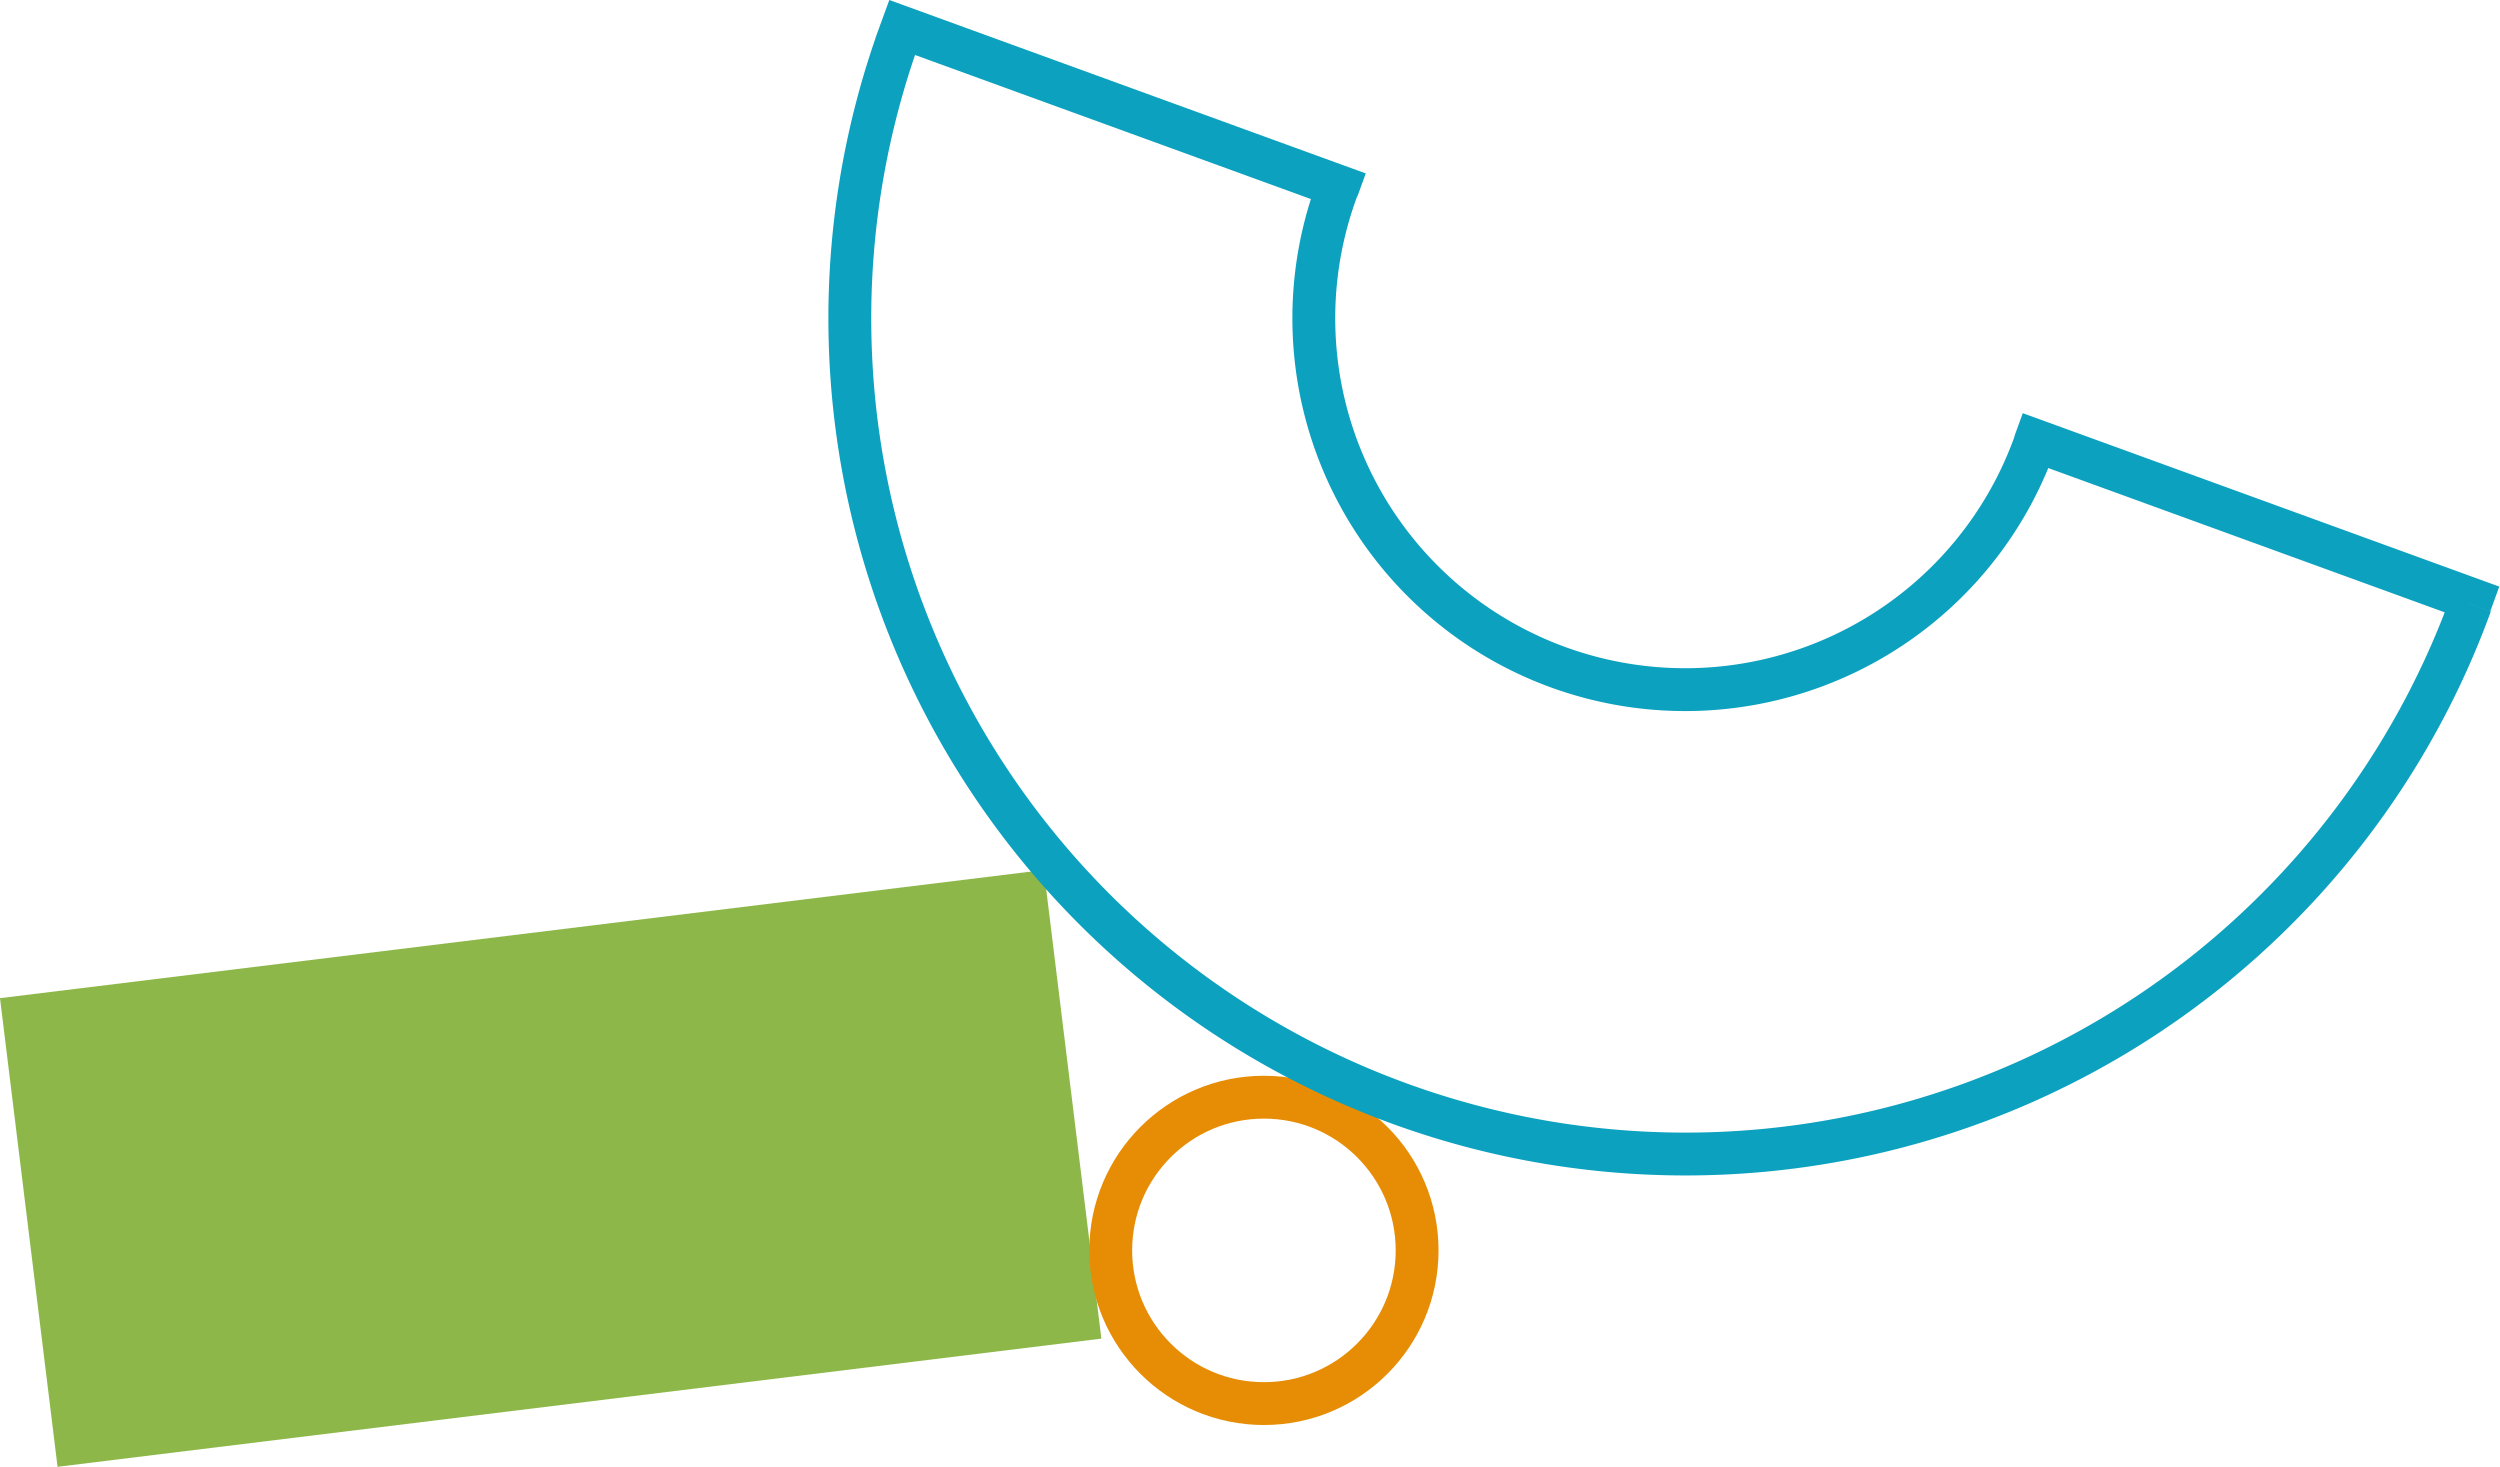
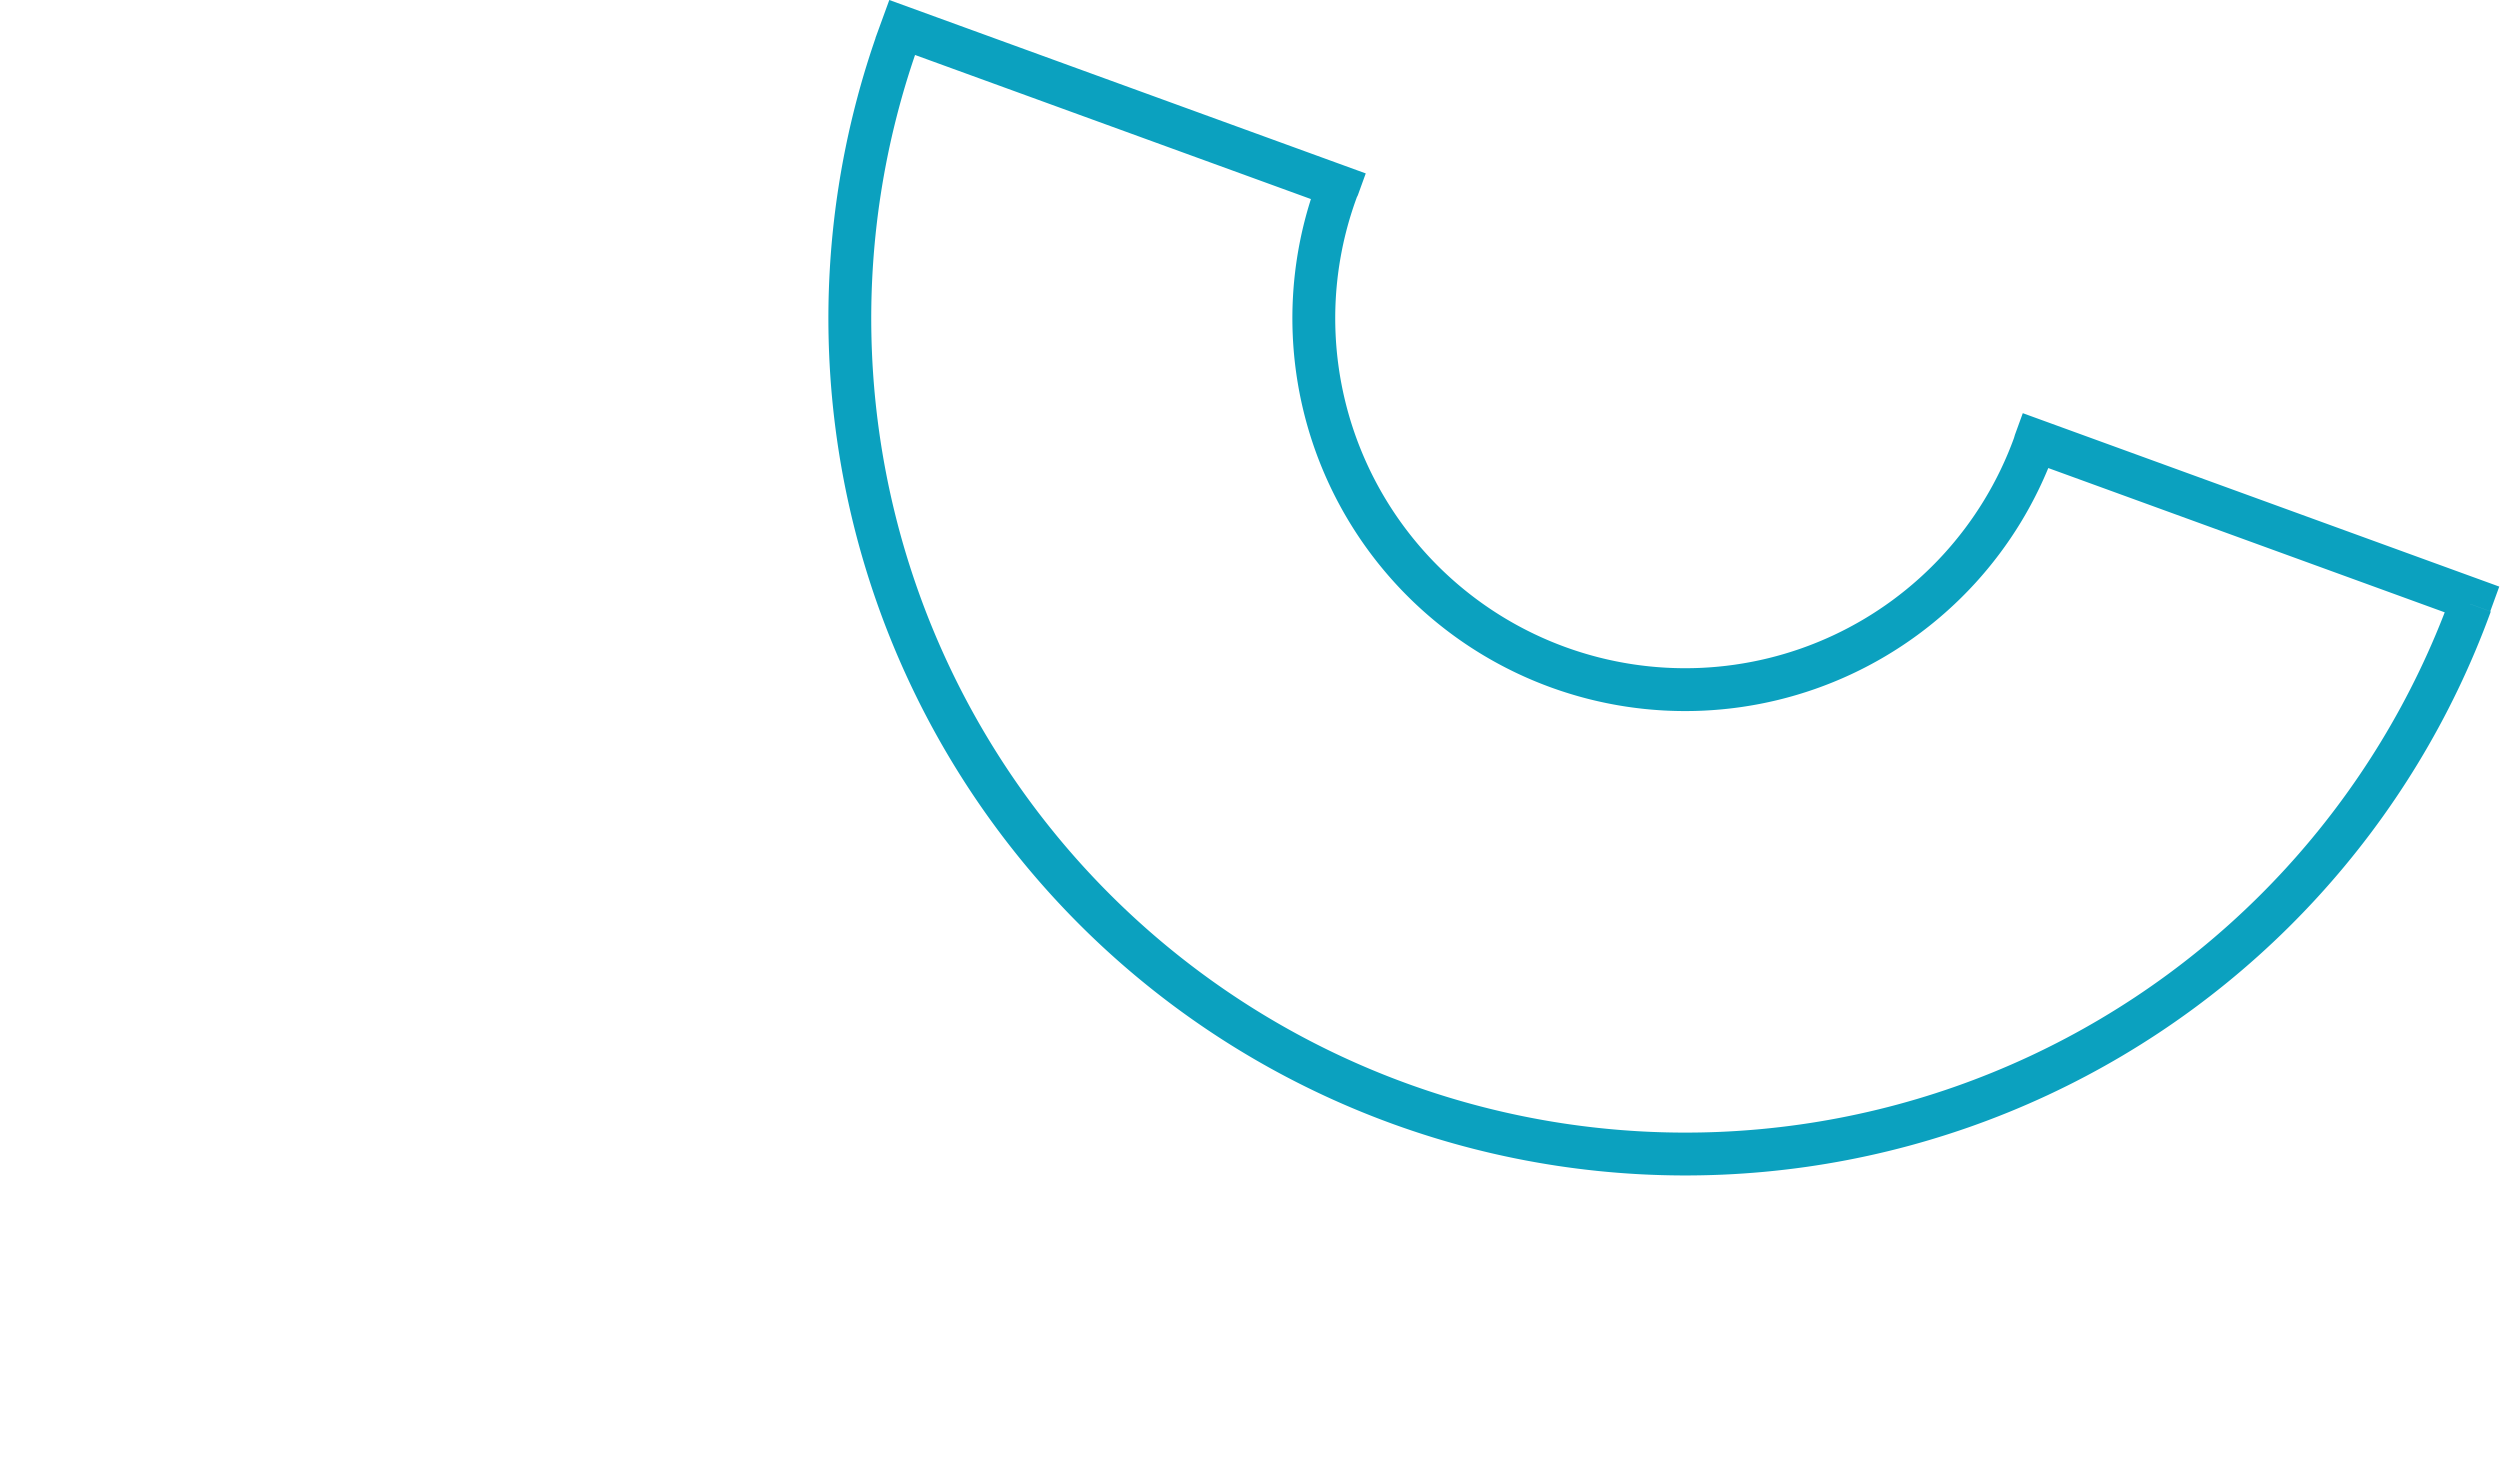
<svg xmlns="http://www.w3.org/2000/svg" width="466.75" height="273.851" viewBox="0 0 466.75 273.851">
  <g id="Raggruppa_7229" data-name="Raggruppa 7229" transform="translate(-436.144 -4744.873)">
-     <rect id="Rettangolo_450" data-name="Rettangolo 450" width="196.348" height="88.153" transform="translate(436.144 4931.228) rotate(-7)" fill="#8db849" />
    <g id="Ellisse_89" data-name="Ellisse 89" transform="translate(639.516 4945.719)" fill="none" stroke="#e78d05" stroke-width="8">
-       <ellipse cx="32.602" cy="32.602" rx="32.602" ry="32.602" stroke="none" />
-       <ellipse cx="32.602" cy="32.602" rx="28.602" ry="28.602" fill="none" />
-     </g>
+       </g>
    <path id="Tracciato_13" data-name="Tracciato 13" d="M631.533,1141.786v.912H718.2c0-.3-.043-.609-.043-.912a69.333,69.333,0,1,1,138.666,0,5.858,5.858,0,0,1-.047.912h0v.107h86.668v-1.027a156.009,156.009,0,1,0-312.018,0" transform="translate(1100.251 6146.562) rotate(-160)" fill="none" stroke="#0ba1bf" stroke-miterlimit="10" stroke-width="8" />
  </g>
</svg>